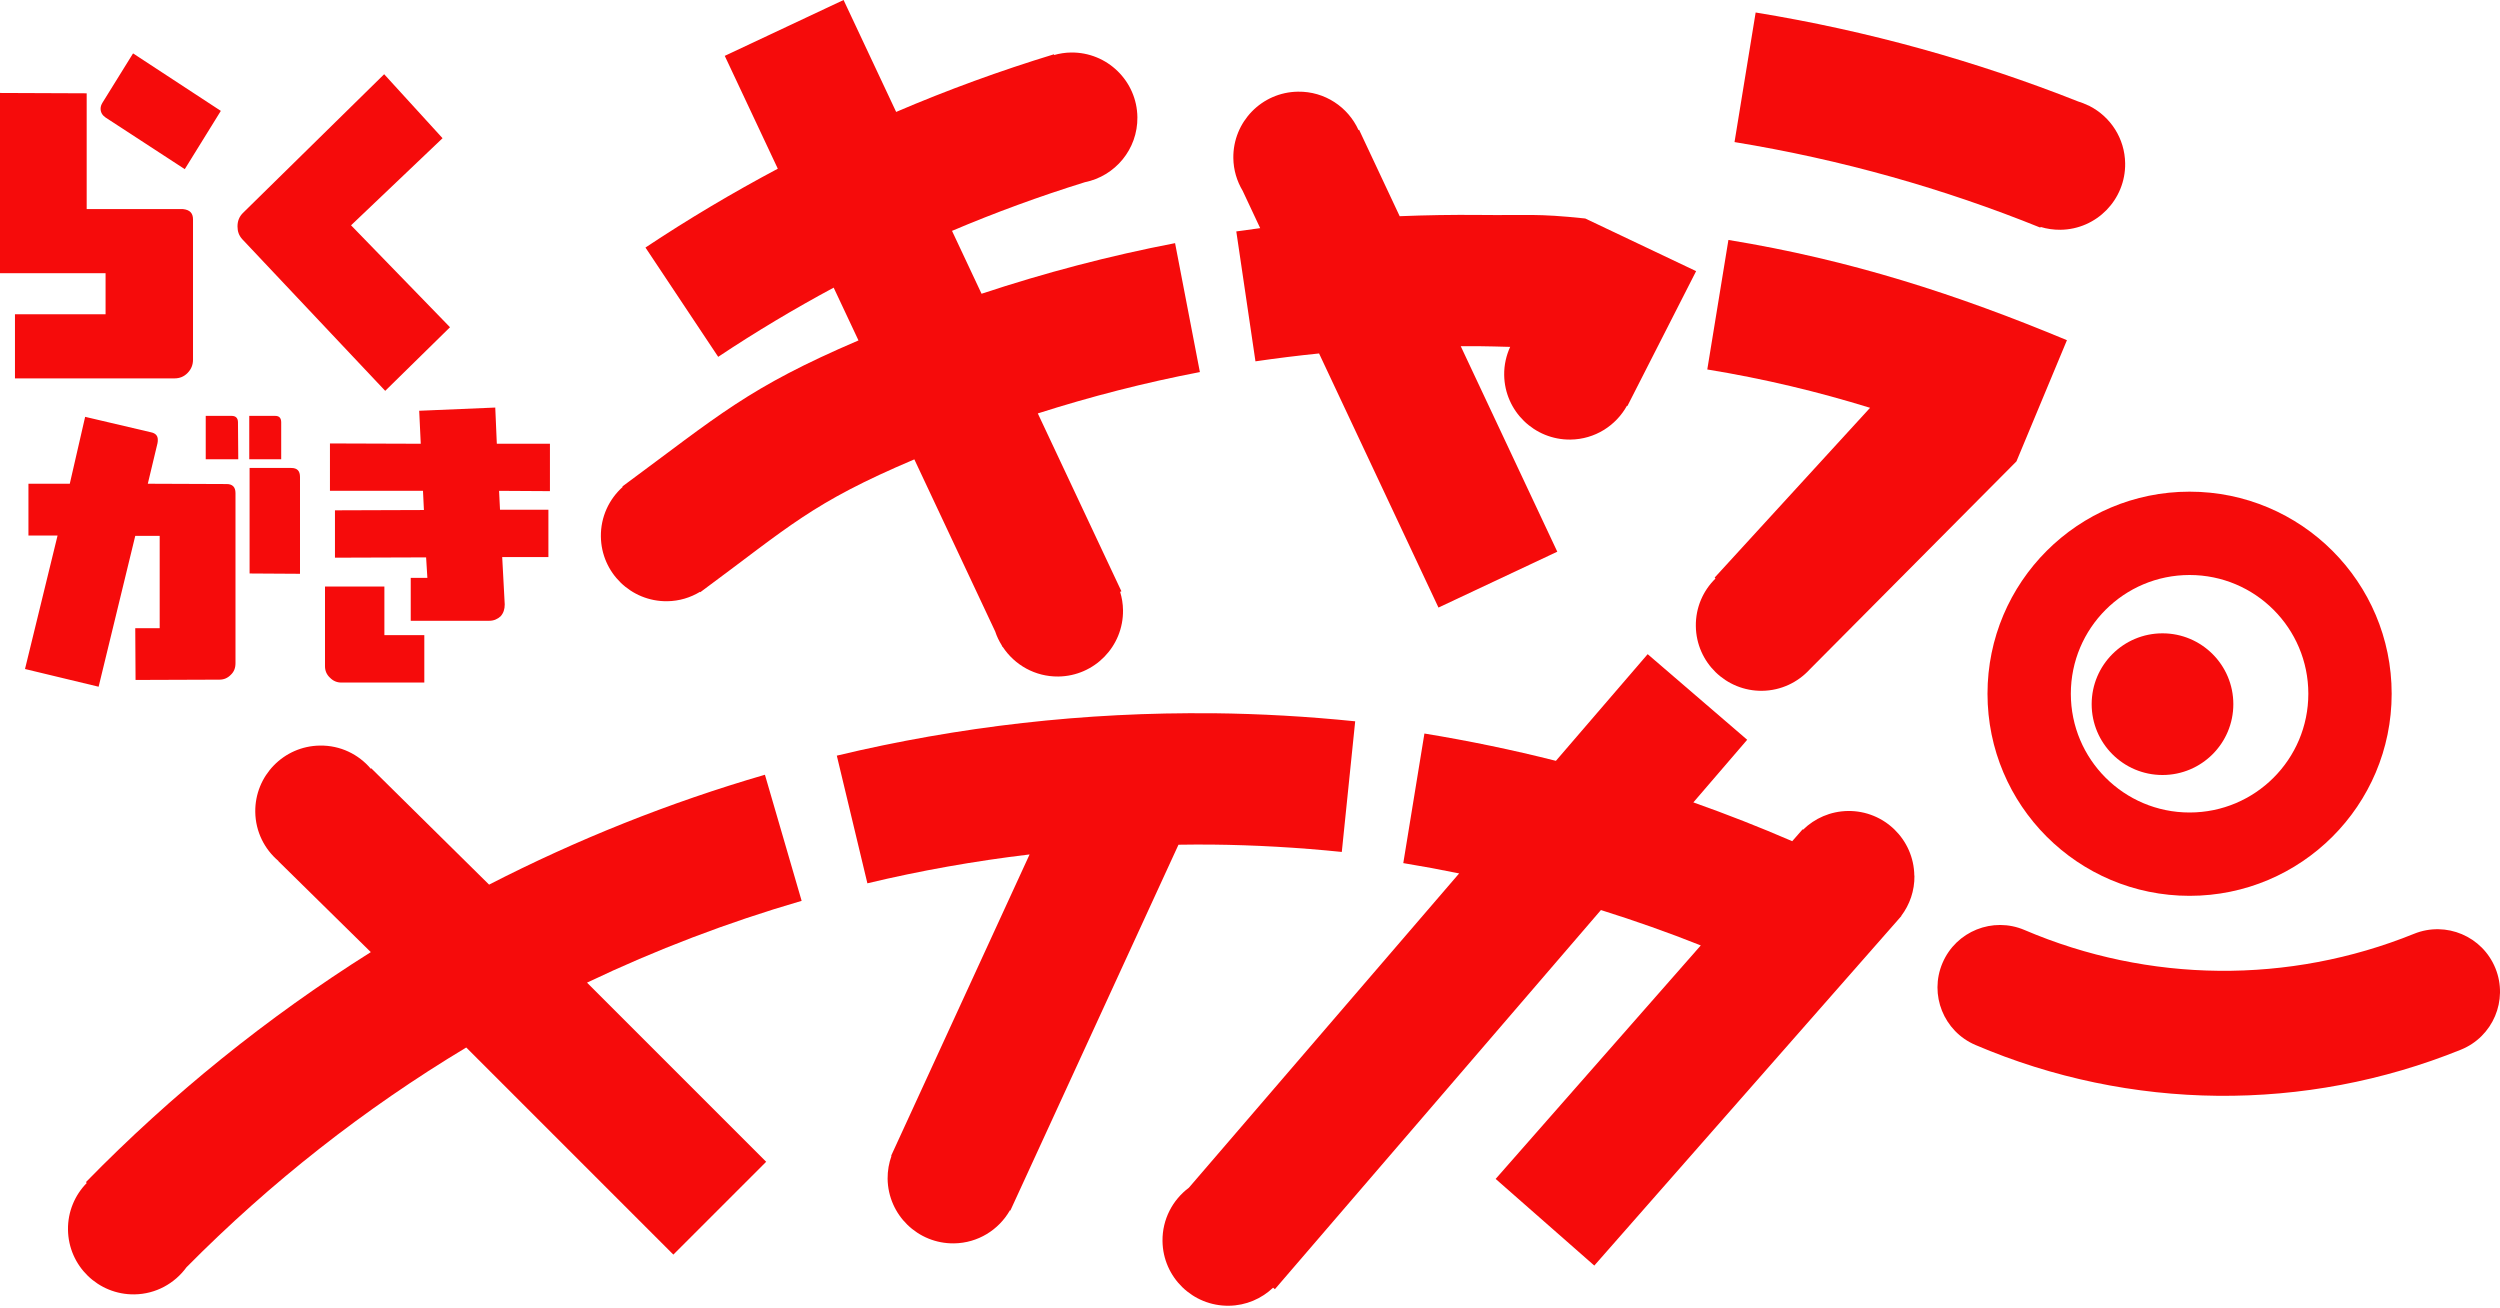
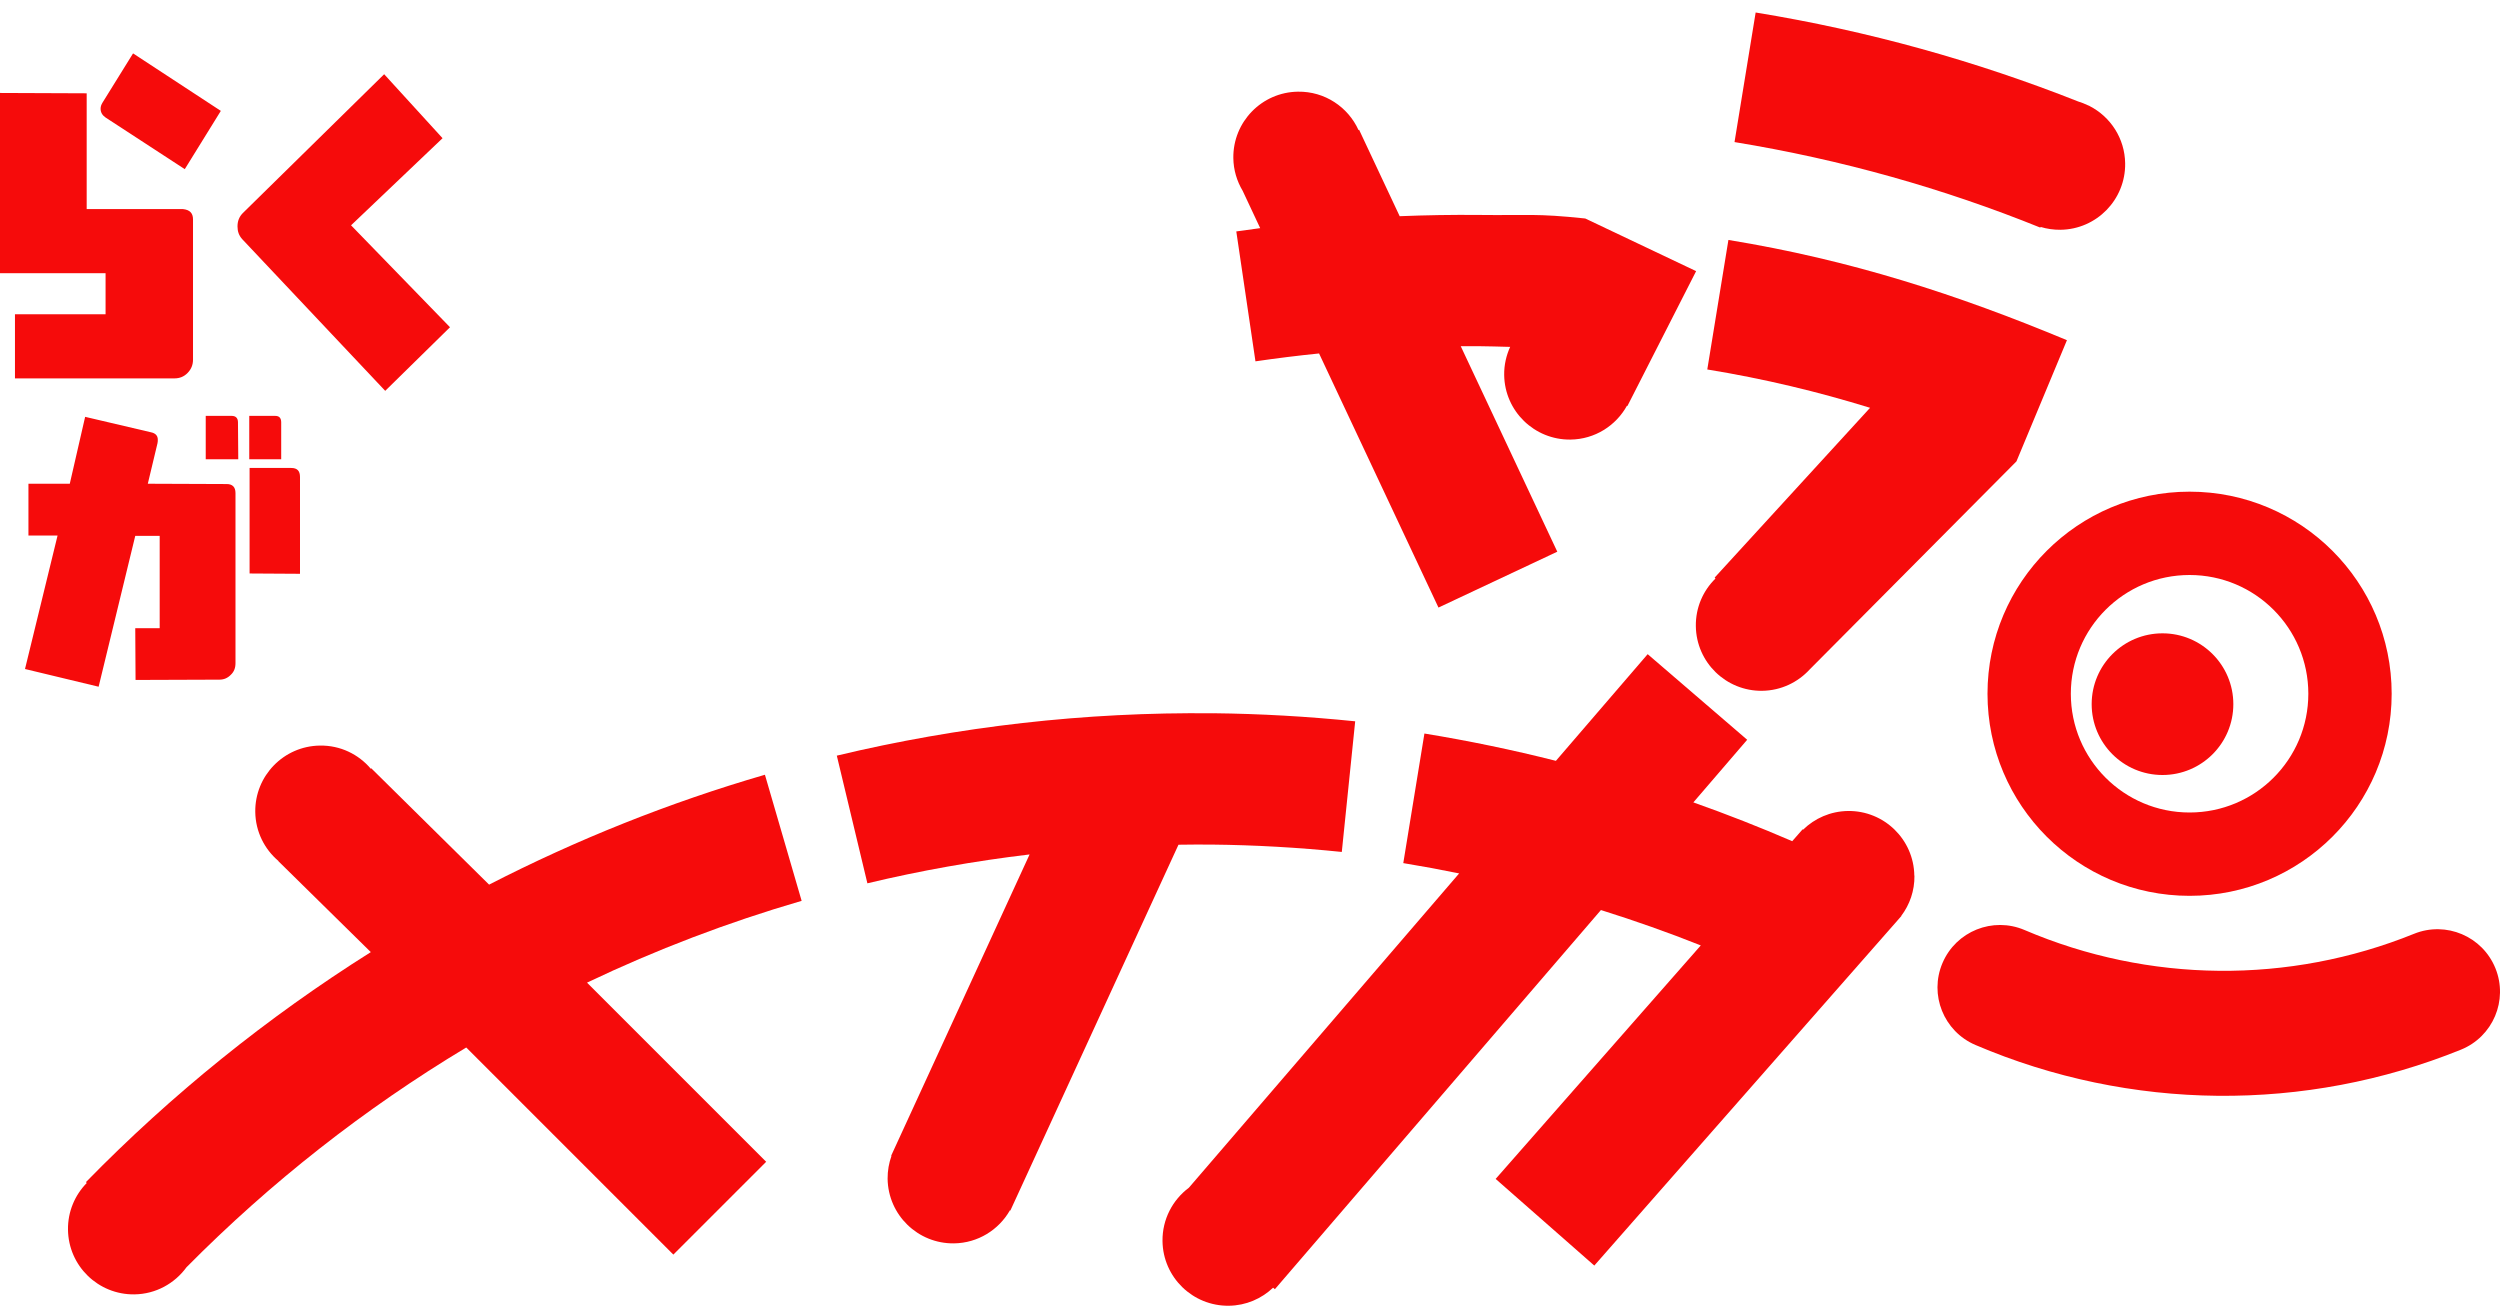
<svg xmlns="http://www.w3.org/2000/svg" width="600" height="314" viewBox="0 0 600 314" fill="none">
  <path d="M291.231 171.192C260.321 170.846 229.994 174.375 200.833 181.354L208.174 211.996C220.919 208.94 233.932 206.64 247.103 205.064L213.877 277.377L213.956 277.408C213.341 279.126 213.011 280.969 213.026 282.891C213.137 291.571 220.273 298.519 228.954 298.409C234.72 298.33 239.714 295.148 242.377 290.484L242.487 290.532L282.834 202.733C285.512 202.701 288.19 202.67 290.869 202.701C301.188 202.811 311.586 203.394 322.031 204.466L325.245 173.115C313.838 171.949 302.495 171.303 291.215 171.177L291.231 171.192Z" fill="#F60B0B" />
-   <path d="M269.114 141.852L249.075 99.221C261.773 95.172 274.754 91.832 287.972 89.296L282.017 58.354C266.2 61.395 250.697 65.491 235.573 70.501L228.484 55.408C238.882 50.997 249.516 47.105 260.355 43.734C267.633 42.269 273.068 35.81 272.974 28.122C272.864 19.441 265.727 12.493 257.046 12.604C255.644 12.619 254.289 12.84 252.997 13.202L252.95 13.029C240.047 16.968 227.397 21.584 215.077 26.861L202.458 0L173.942 13.407L186.672 40.489C175.77 46.286 165.167 52.588 154.911 59.41L172.367 85.641C181.331 79.67 190.579 74.14 200.079 69.035L206.034 81.702C179.456 93.077 172.521 99.678 149.363 116.755L149.441 116.866C146.18 119.796 144.148 124.05 144.211 128.776C144.321 137.457 151.458 144.404 160.139 144.294C163.022 144.262 165.7 143.428 168 142.041L168.063 142.136C189.568 126.271 194.722 120.741 219.441 110.249L238.85 151.557C239.228 152.723 239.764 153.825 240.41 154.865L240.615 155.291L240.662 155.259C243.513 159.591 248.429 162.427 254.006 162.364C262.686 162.254 269.634 155.117 269.524 146.437C269.508 144.908 269.256 143.428 268.831 142.041L269.146 141.899L269.114 141.852Z" fill="#F60B0B" />
  <path d="M407.101 65.09L380.46 52.439C368.566 51.179 366.77 51.73 355.001 51.588C348.621 51.525 342.256 51.636 335.923 51.888L326.187 31.155L326.045 31.218C323.54 25.704 317.963 21.907 311.519 22.002C302.839 22.112 295.891 29.249 296.001 37.929C296.033 40.812 296.868 43.491 298.238 45.791L302.445 54.755C300.523 55.007 298.617 55.259 296.71 55.543L301.31 86.721C306.368 85.98 311.456 85.35 316.576 84.83L345.234 145.815L373.749 132.408L350.574 83.081C351.929 83.081 353.284 83.081 354.639 83.081C357.238 83.113 359.838 83.176 362.437 83.255C361.508 85.303 360.972 87.571 361.004 89.982C361.114 98.662 368.251 105.61 376.931 105.5C382.776 105.421 387.818 102.16 390.464 97.386L390.575 97.449L407.069 65.074L407.101 65.09Z" fill="#F60B0B" />
  <path d="M409.746 88.672C423.531 90.925 436.355 94.029 448.817 97.873L411.523 138.616L411.712 138.853C408.75 141.751 406.939 145.8 407.002 150.275C407.112 158.955 414.249 165.903 422.929 165.793C427.451 165.73 431.484 163.76 434.32 160.672L483.949 110.728L496.064 81.646C469.738 70.681 444.153 62.378 414.819 57.589L409.746 88.688V88.672Z" fill="#F60B0B" />
  <path d="M501.499 25.466V25.434C501.357 25.371 501.2 25.308 501.042 25.245C500.302 24.898 499.546 24.584 498.742 24.347C474.26 14.658 448.375 7.411 421.357 3L416.284 34.099C441.995 38.306 466.54 45.269 489.683 54.627L489.746 54.469C491.259 54.926 492.866 55.163 494.52 55.147C503.201 55.037 510.148 47.9 510.038 39.219C509.959 33.201 506.509 28.018 501.499 25.45V25.466Z" fill="#F60B0B" />
  <path d="M459.436 210.155C459.325 201.474 452.189 194.527 443.508 194.637C439.302 194.7 435.52 196.402 432.732 199.127L432.637 199.033L430.133 201.884C422.366 198.528 414.457 195.425 406.406 192.573L419.325 177.544L395.441 157L373.417 182.601C363.082 179.986 352.558 177.796 341.861 176.047L336.788 207.146C341.294 207.886 345.752 208.706 350.195 209.619L285.334 285.051C281.443 287.966 278.938 292.613 279.001 297.86C279.111 306.54 286.248 313.488 294.929 313.378C299.056 313.33 302.774 311.676 305.547 309.045L305.973 309.407L384.224 218.41C392.354 220.963 400.357 223.783 408.187 226.902L358.954 282.94L382.633 303.736L456.332 219.844L456.3 219.812C458.333 217.118 459.514 213.779 459.467 210.155H459.436Z" fill="#F60B0B" />
  <path d="M192.388 216.187L183.582 185.939C160.612 192.619 138.445 201.488 117.382 212.312L89.103 184.39L88.993 184.5C86.062 181.034 81.667 178.86 76.783 178.939C68.102 179.049 61.155 186.186 61.265 194.866C61.328 199.608 63.486 203.815 66.842 206.651L66.81 206.682L88.993 228.507C64.148 244.151 41.178 262.663 20.619 283.71L20.823 283.915C17.988 286.798 16.255 290.768 16.318 295.132C16.428 303.813 23.565 310.76 32.245 310.65C37.397 310.587 41.934 308.019 44.754 304.144C64.873 283.821 87.433 266.097 111.899 251.398L161.604 301.103L183.881 278.827L140.887 235.833C157.429 227.94 174.649 221.37 192.388 216.203V216.187Z" fill="#F60B0B" />
  <path d="M46.322 86.324C46.322 87.56 45.897 88.61 45.037 89.493C44.177 90.376 43.155 90.813 41.87 90.813H3.592V75.423H25.337V65.572H0V22.311L20.804 22.394V50.182H43.924C45.553 50.358 46.322 51.148 46.322 52.644V86.324ZM44.349 40.6L25.337 28.203C24.568 27.673 24.143 26.976 24.143 26.093C24.143 25.563 24.315 25.127 24.568 24.69L31.934 12.813L53 26.613L44.349 40.591V40.6Z" fill="#F60B0B" />
  <path d="M92.46 93.813L58.111 57.376C57.343 56.505 57 55.551 57 54.341C57 53.039 57.424 52.003 58.282 51.132L92.198 17.813L106.212 33.17L84.252 54.075L108 78.537L92.451 93.803L92.46 93.813Z" fill="#F60B0B" />
  <path d="M56.517 159.175C56.517 160.334 56.144 161.255 55.389 161.957C54.634 162.732 53.736 163.116 52.68 163.116L32.533 163.189L32.462 150.763H38.325V128.605H32.462L23.668 164.813L6 160.562L13.817 128.523H6.826V116.097H16.748L20.434 100.041L36.22 103.745C37.348 103.974 37.872 104.594 37.872 105.524C37.872 105.752 37.872 106.062 37.8 106.372L35.473 116.097L54.412 116.171C55.762 116.171 56.517 116.864 56.517 118.333V159.167V159.175ZM49.375 110.231V99.813H55.611C56.588 99.813 57.113 100.351 57.113 101.355L57.184 110.231H49.367H49.375ZM59.822 110.231V99.813H66.058C67.035 99.813 67.488 100.351 67.488 101.355V110.231H59.822ZM59.901 137.636V112.312H69.895C71.325 112.312 72 113.005 72 114.474V137.71L59.901 137.636Z" fill="#F60B0B" />
-   <path d="M81.922 163.813C80.87 163.813 79.961 163.431 79.204 162.66C78.375 161.888 78 160.971 78 159.891V140.763H92.253V152.438H101.835V163.804H81.922V163.813ZM132 117.875L119.779 117.802L120.003 122.332H131.617V133.699H120.529L121.135 145.066C121.135 146.219 120.832 147.136 120.154 147.907C119.397 148.597 118.496 148.987 117.436 148.987H98.575V138.692H102.569L102.266 133.772L80.391 133.845V122.478L101.74 122.405L101.516 117.794H79.188V106.427L100.982 106.5L100.608 98.584L118.863 97.813L119.237 106.492H131.984V117.859L132 117.875Z" fill="#F60B0B" />
  <path d="M554 166.5C554 150.76 541.24 138 525.5 138C509.76 138 497 150.76 497 166.5C497 182.24 509.76 195 525.5 195C541.24 195 554 182.24 554 166.5ZM574 166.5C574 193.286 552.286 215 525.5 215C498.714 215 477 193.286 477 166.5C477 139.714 498.714 118 525.5 118C552.286 118 574 139.714 574 166.5Z" fill="#F60B0B" />
  <circle cx="519" cy="169" r="17" fill="#F60B0B" />
  <path d="M466.206 231.107C469.461 223.489 478.276 219.951 485.894 223.206C515.703 235.943 549.326 236.269 579.373 224.11C587.052 221.003 595.797 224.709 598.904 232.389C602.012 240.068 598.306 248.812 590.627 251.92C553.176 267.075 511.26 266.669 474.107 250.794C466.489 247.539 462.951 238.724 466.206 231.107Z" fill="#F60B0B" />
</svg>